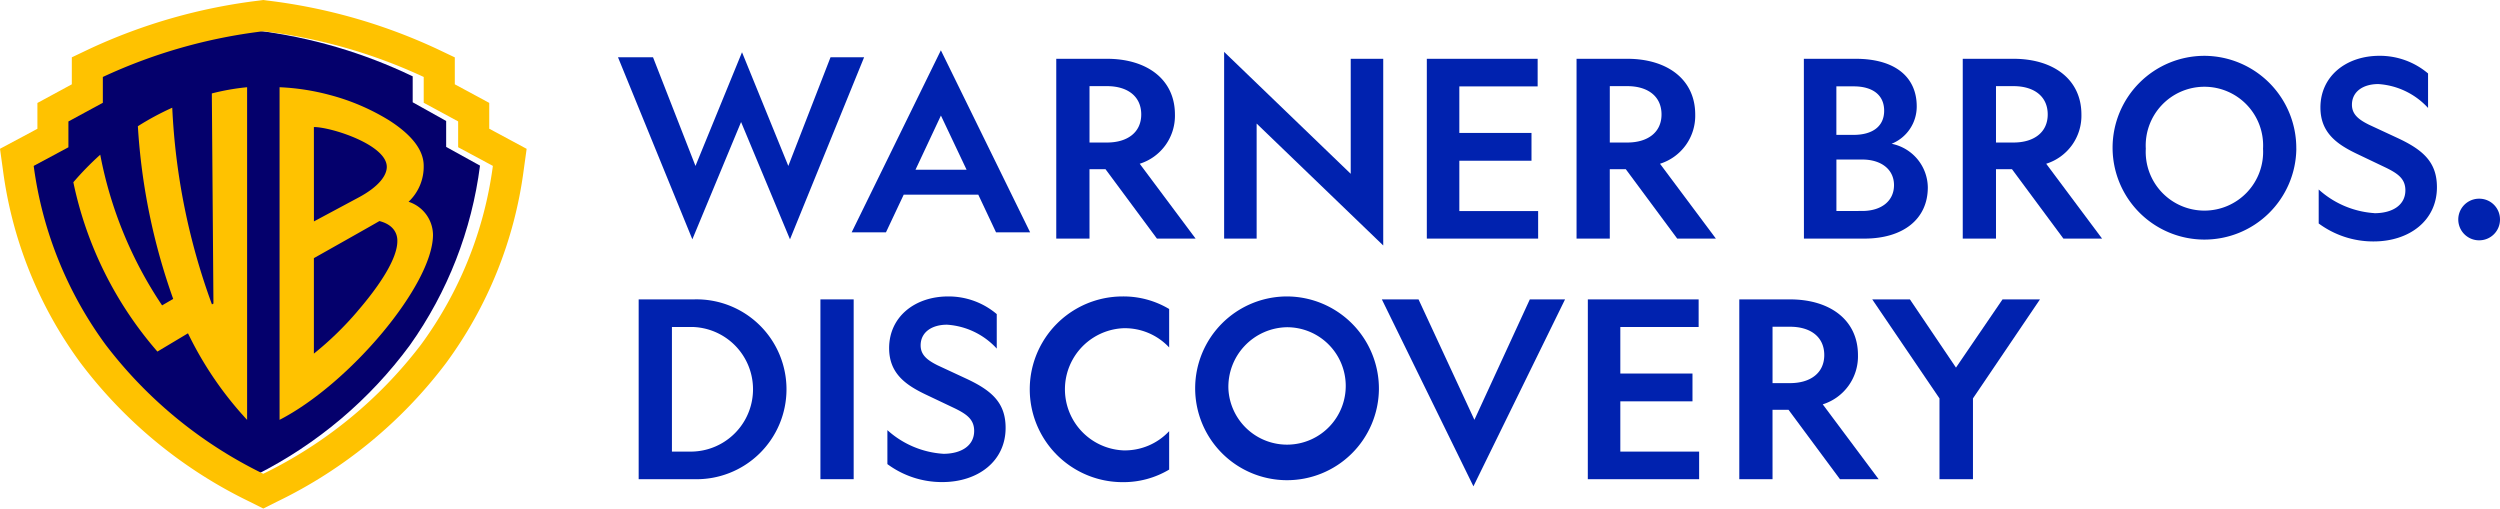
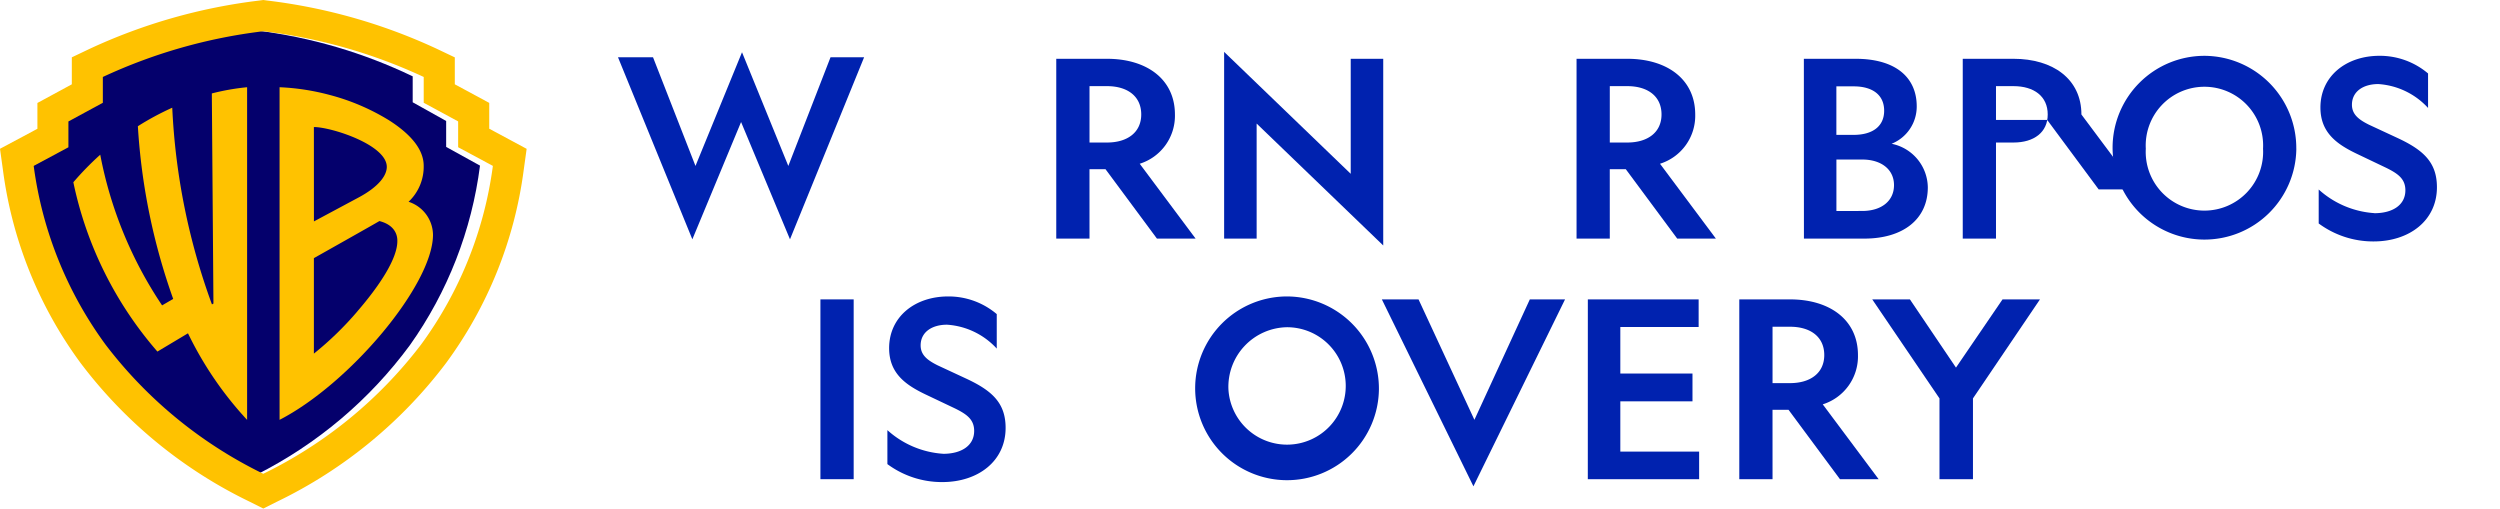
<svg xmlns="http://www.w3.org/2000/svg" id="Group_1887" data-name="Group 1887" width="184" height="37.428" viewBox="0 0 184 37.428">
  <defs>
    <clipPath id="clip-path">
      <rect id="Rectangle_1606" data-name="Rectangle 1606" width="184" height="37.428" fill="none" />
    </clipPath>
    <clipPath id="clip-path-2">
      <path id="Path_4150" data-name="Path 4150" d="M13.044,10.89V12.8l-2.468,1.378v1.909l-2.49,1.376a29.226,29.226,0,0,0,5.156,13.211,31.766,31.766,0,0,0,11.3,9.54,31.762,31.762,0,0,0,11.3-9.54A29.218,29.218,0,0,0,41,17.461l-2.491-1.376V14.175L36.046,12.8V10.89a37.079,37.079,0,0,0-11.5-3.374,37.07,37.07,0,0,0-11.5,3.374" transform="translate(-8.086 -7.516)" fill="none" />
    </clipPath>
    <linearGradient id="linear-gradient" x1="-0.073" y1="1.078" x2="-0.064" y2="1.078" gradientUnits="objectBoundingBox">
      <stop offset="0" stop-color="#4047ff" />
      <stop offset="1" stop-color="#04006c" />
    </linearGradient>
  </defs>
  <path id="Path_4131" data-name="Path 4131" d="M153.421,26.643l-5.473-13.4h2.578l3.125,8,3.425-8.369,3.408,8.369,3.107-8h2.472l-5.456,13.4-3.6-8.633Z" transform="translate(-102.464 -9.029)" fill="#0022af" />
-   <path id="Path_4132" data-name="Path 4132" d="M217.2,25.8H214.69l-1.306-2.772h-5.491L206.587,25.8h-2.525l6.568-13.4Zm-8.439-4.608h3.761l-1.889-3.99Z" transform="translate(-141.381 -8.698)" fill="#0022af" />
  <g id="Group_1889" data-name="Group 1889" transform="translate(0 0)">
    <g id="Group_1888" data-name="Group 1888" clip-path="url(#clip-path)">
      <path id="Path_4133" data-name="Path 4133" d="M256.061,27.348h-2.447V14.115h3.734c2.919,0,5,1.5,5,4.1a3.7,3.7,0,0,1-2.592,3.625l4.115,5.511h-2.846l-3.788-5.112h-1.178Zm0-7.07h1.287c1.5,0,2.52-.743,2.52-2.066,0-1.341-1.015-2.084-2.52-2.084h-1.287Z" transform="translate(-175.873 -9.788)" fill="#0022af" />
      <path id="Path_4134" data-name="Path 4134" d="M380.984,27.348h-2.447V14.115h3.734c2.918,0,5,1.5,5,4.1a3.7,3.7,0,0,1-2.592,3.625l4.115,5.511h-2.846l-3.788-5.112h-1.178Zm0-7.07h1.287c1.5,0,2.52-.743,2.52-2.066,0-1.341-1.015-2.084-2.52-2.084h-1.287Z" transform="translate(-262.503 -9.788)" fill="#0022af" />
      <path id="Path_4135" data-name="Path 4135" d="M303.235,12.966h2.393v13.74l-9.317-8.973V26.2h-2.393V12.458l9.317,8.973Z" transform="translate(-203.822 -8.639)" fill="#0022af" />
-       <path id="Path_4136" data-name="Path 4136" d="M342.586,14.115h8.157v2.03h-5.764v3.426h5.311V21.62h-5.311v3.7h5.8v2.03h-8.193Z" transform="translate(-237.572 -9.788)" fill="#0022af" />
      <path id="Path_4137" data-name="Path 4137" d="M433.114,14.115h3.807c2.955,0,4.5,1.378,4.5,3.5a2.953,2.953,0,0,1-1.849,2.755,3.315,3.315,0,0,1,2.665,3.208c0,2.338-1.812,3.771-4.677,3.771h-4.441Zm3.662,5.6c1.378,0,2.248-.616,2.248-1.777,0-1.178-.87-1.794-2.248-1.794h-1.269v3.571Zm.634,5.6c1.4,0,2.339-.725,2.339-1.9,0-1.16-.943-1.885-2.339-1.885h-1.9v3.788Z" transform="translate(-300.35 -9.788)" fill="#0022af" />
-       <path id="Path_4138" data-name="Path 4138" d="M473.7,27.348h-2.447V14.115h3.734c2.919,0,5,1.5,5,4.1a3.7,3.7,0,0,1-2.592,3.625l4.115,5.511h-2.846l-3.788-5.112H473.7Zm0-7.07h1.287c1.5,0,2.52-.743,2.52-2.066,0-1.341-1.015-2.084-2.52-2.084H473.7Z" transform="translate(-326.795 -9.788)" fill="#0022af" />
+       <path id="Path_4138" data-name="Path 4138" d="M473.7,27.348h-2.447V14.115h3.734c2.919,0,5,1.5,5,4.1l4.115,5.511h-2.846l-3.788-5.112H473.7Zm0-7.07h1.287c1.5,0,2.52-.743,2.52-2.066,0-1.341-1.015-2.084-2.52-2.084H473.7Z" transform="translate(-326.795 -9.788)" fill="#0022af" />
      <path id="Path_4139" data-name="Path 4139" d="M520.764,20.239A6.762,6.762,0,1,1,514,13.405a6.789,6.789,0,0,1,6.761,6.834m-11.076,0a4.321,4.321,0,1,0,8.629,0,4.321,4.321,0,1,0-8.629,0" transform="translate(-351.754 -9.296)" fill="#0022af" />
      <path id="Path_4140" data-name="Path 4140" d="M560.822,24.988c1.341,0,2.284-.6,2.284-1.686,0-.852-.562-1.233-1.4-1.649L559.5,20.6c-1.432-.689-2.647-1.541-2.647-3.39,0-2.3,1.885-3.807,4.351-3.807a5.488,5.488,0,0,1,3.571,1.3v2.538a5.438,5.438,0,0,0-3.662-1.758c-1.106,0-1.94.544-1.94,1.523,0,.725.526,1.106,1.251,1.468l2.067.961c1.921.888,2.937,1.794,2.937,3.643,0,2.465-2.048,3.988-4.659,3.988a6.748,6.748,0,0,1-4.043-1.323v-2.5a6.781,6.781,0,0,0,4.1,1.74" transform="translate(-386.07 -9.296)" fill="#0022af" />
-       <path id="Path_4141" data-name="Path 4141" d="M593.248,49.226a1.528,1.528,0,0,1-1.541,1.541h-.037a1.532,1.532,0,0,1,0-3.063h.037a1.524,1.524,0,0,1,1.541,1.523" transform="translate(-409.248 -33.08)" fill="#0022af" />
      <path id="Path_4142" data-name="Path 4142" d="M420.058,85.119h-2.447V71.886h3.734c2.919,0,5,1.5,5,4.1a3.7,3.7,0,0,1-2.592,3.625l4.115,5.511h-2.846l-3.788-5.111h-1.178Zm0-7.07h1.287c1.5,0,2.52-.743,2.52-2.066,0-1.341-1.015-2.084-2.52-2.084h-1.287Z" transform="translate(-289.599 -49.851)" fill="#0022af" />
      <path id="Path_4143" data-name="Path 4143" d="M381.245,71.886H389.4v2.03h-5.764v3.426h5.311v2.048h-5.311v3.7h5.8v2.03h-8.193Z" transform="translate(-264.38 -49.851)" fill="#0022af" />
      <path id="Path_4144" data-name="Path 4144" d="M300.491,78.011a6.762,6.762,0,1,1-6.762-6.834,6.789,6.789,0,0,1,6.762,6.834m-11.076,0a4.321,4.321,0,1,0,4.314-4.568,4.386,4.386,0,0,0-4.314,4.568" transform="translate(-199.003 -49.359)" fill="#0022af" />
-       <path id="Path_4145" data-name="Path 4145" d="M157.426,71.886a6.619,6.619,0,1,1,0,13.233h-4.079V71.886Zm-1.631,2.03v9.172h1.468a4.587,4.587,0,0,0,.018-9.172Z" transform="translate(-106.341 -49.851)" fill="#0022af" />
      <rect id="Rectangle_1605" data-name="Rectangle 1605" width="2.447" height="13.233" transform="translate(60.383 22.035)" fill="#0022af" />
      <path id="Path_4146" data-name="Path 4146" d="M217.179,82.761c1.341,0,2.284-.6,2.284-1.686,0-.852-.562-1.233-1.4-1.649l-2.212-1.051c-1.432-.689-2.647-1.541-2.647-3.39,0-2.3,1.885-3.807,4.35-3.807a5.486,5.486,0,0,1,3.571,1.3v2.538a5.439,5.439,0,0,0-3.662-1.758c-1.106,0-1.94.544-1.94,1.523,0,.725.526,1.106,1.251,1.468l2.067.961c1.921.888,2.936,1.794,2.936,3.643,0,2.465-2.048,3.988-4.658,3.988a6.749,6.749,0,0,1-4.043-1.323v-2.5a6.785,6.785,0,0,0,4.1,1.74" transform="translate(-147.764 -49.36)" fill="#0022af" />
-       <path id="Path_4147" data-name="Path 4147" d="M257.548,81.092V83.92a6.546,6.546,0,0,1-3.426.925,6.834,6.834,0,0,1,0-13.668,6.544,6.544,0,0,1,3.426.925v2.828a4.468,4.468,0,0,0-3.372-1.414,4.5,4.5,0,0,0,0,8.991,4.468,4.468,0,0,0,3.372-1.414" transform="translate(-171.498 -49.359)" fill="#0022af" />
      <path id="Path_4148" data-name="Path 4148" d="M331.788,71.886h2.7L338.6,80.75l4.079-8.864h2.592l-6.743,13.758Z" transform="translate(-230.084 -49.851)" fill="#0022af" />
      <path id="Path_4149" data-name="Path 4149" d="M454.483,85.119V79.173l-4.949-7.287h2.773l3.39,5.021,3.426-5.021h2.755l-4.931,7.287v5.946h-2.465" transform="translate(-311.737 -49.851)" fill="#0022af" />
    </g>
  </g>
  <g id="Group_1891" data-name="Group 1891" transform="translate(2.414 2.244)">
    <g id="Group_1890" data-name="Group 1890" clip-path="url(#clip-path-2)">
      <rect id="Rectangle_1607" data-name="Rectangle 1607" width="32.918" height="32.697" transform="translate(0 0)" fill="url(#linear-gradient)" />
    </g>
  </g>
  <g id="Group_1893" data-name="Group 1893" transform="translate(0 0)">
    <g id="Group_1892" data-name="Group 1892" clip-path="url(#clip-path)">
      <path id="Path_4151" data-name="Path 4151" d="M36.008,9.473v-1.9L33.474,6.205V4.223l-1.3-.619A41.2,41.2,0,0,0,19.688.042L19.38,0l-.308.042A41.2,41.2,0,0,0,6.586,3.6l-1.3.619V6.205L2.753,7.578v1.9L0,10.95l.218,1.573a30.668,30.668,0,0,0,5.718,14.2A34.2,34.2,0,0,0,18.361,36.918l1.019.51,1.019-.51A34.2,34.2,0,0,0,32.825,26.727a30.668,30.668,0,0,0,5.718-14.2l.218-1.573Zm.268,2.737a28.571,28.571,0,0,1-5.293,13.16,32.44,32.44,0,0,1-11.605,9.5,32.443,32.443,0,0,1-11.605-9.5,28.578,28.578,0,0,1-5.293-13.16L5.035,10.84v-1.9L7.569,7.565v-1.9A38.939,38.939,0,0,1,19.377,2.3,38.948,38.948,0,0,1,31.185,5.664v1.9l2.534,1.372v1.9Z" transform="translate(0 0)" fill="#ffc200" />
      <path id="Path_4152" data-name="Path 4152" d="M27.813,21.4l.118,15.464-.109.064A48.408,48.408,0,0,1,24.9,22.451a20.266,20.266,0,0,0-2.531,1.362,45.9,45.9,0,0,0,2.6,12.71L24.152,37A29.912,29.912,0,0,1,19.6,25.91a21.939,21.939,0,0,0-1.98,2.027A27.546,27.546,0,0,0,23.808,40.4l2.25-1.345a25.988,25.988,0,0,0,4.351,6.373V20.944a16.943,16.943,0,0,0-2.6.458" transform="translate(-12.222 -14.524)" fill="#ffc200" />
      <path id="Path_4153" data-name="Path 4153" d="M76.617,29.374a3.544,3.544,0,0,0,1.112-2.647c0-1.264-1.045-2.39-2.564-3.357a16.172,16.172,0,0,0-4.371-1.862,16.985,16.985,0,0,0-3.673-.564v24.48c5.145-2.649,11.262-9.907,11.293-13.6a2.59,2.59,0,0,0-1.8-2.45m-6.967-5.5c1.267,0,5.366,1.3,5.366,2.933,0,.59-.521,1.435-2.142,2.287L69.65,30.82Zm3.194,13.576a23.7,23.7,0,0,1-3.194,3.1V33.523s4.651-2.617,4.821-2.729c1.392.353,1.321,1.377,1.321,1.483,0,1.29-1.32,3.287-2.949,5.17" transform="translate(-46.545 -14.524)" fill="#ffc200" />
    </g>
  </g>
</svg>